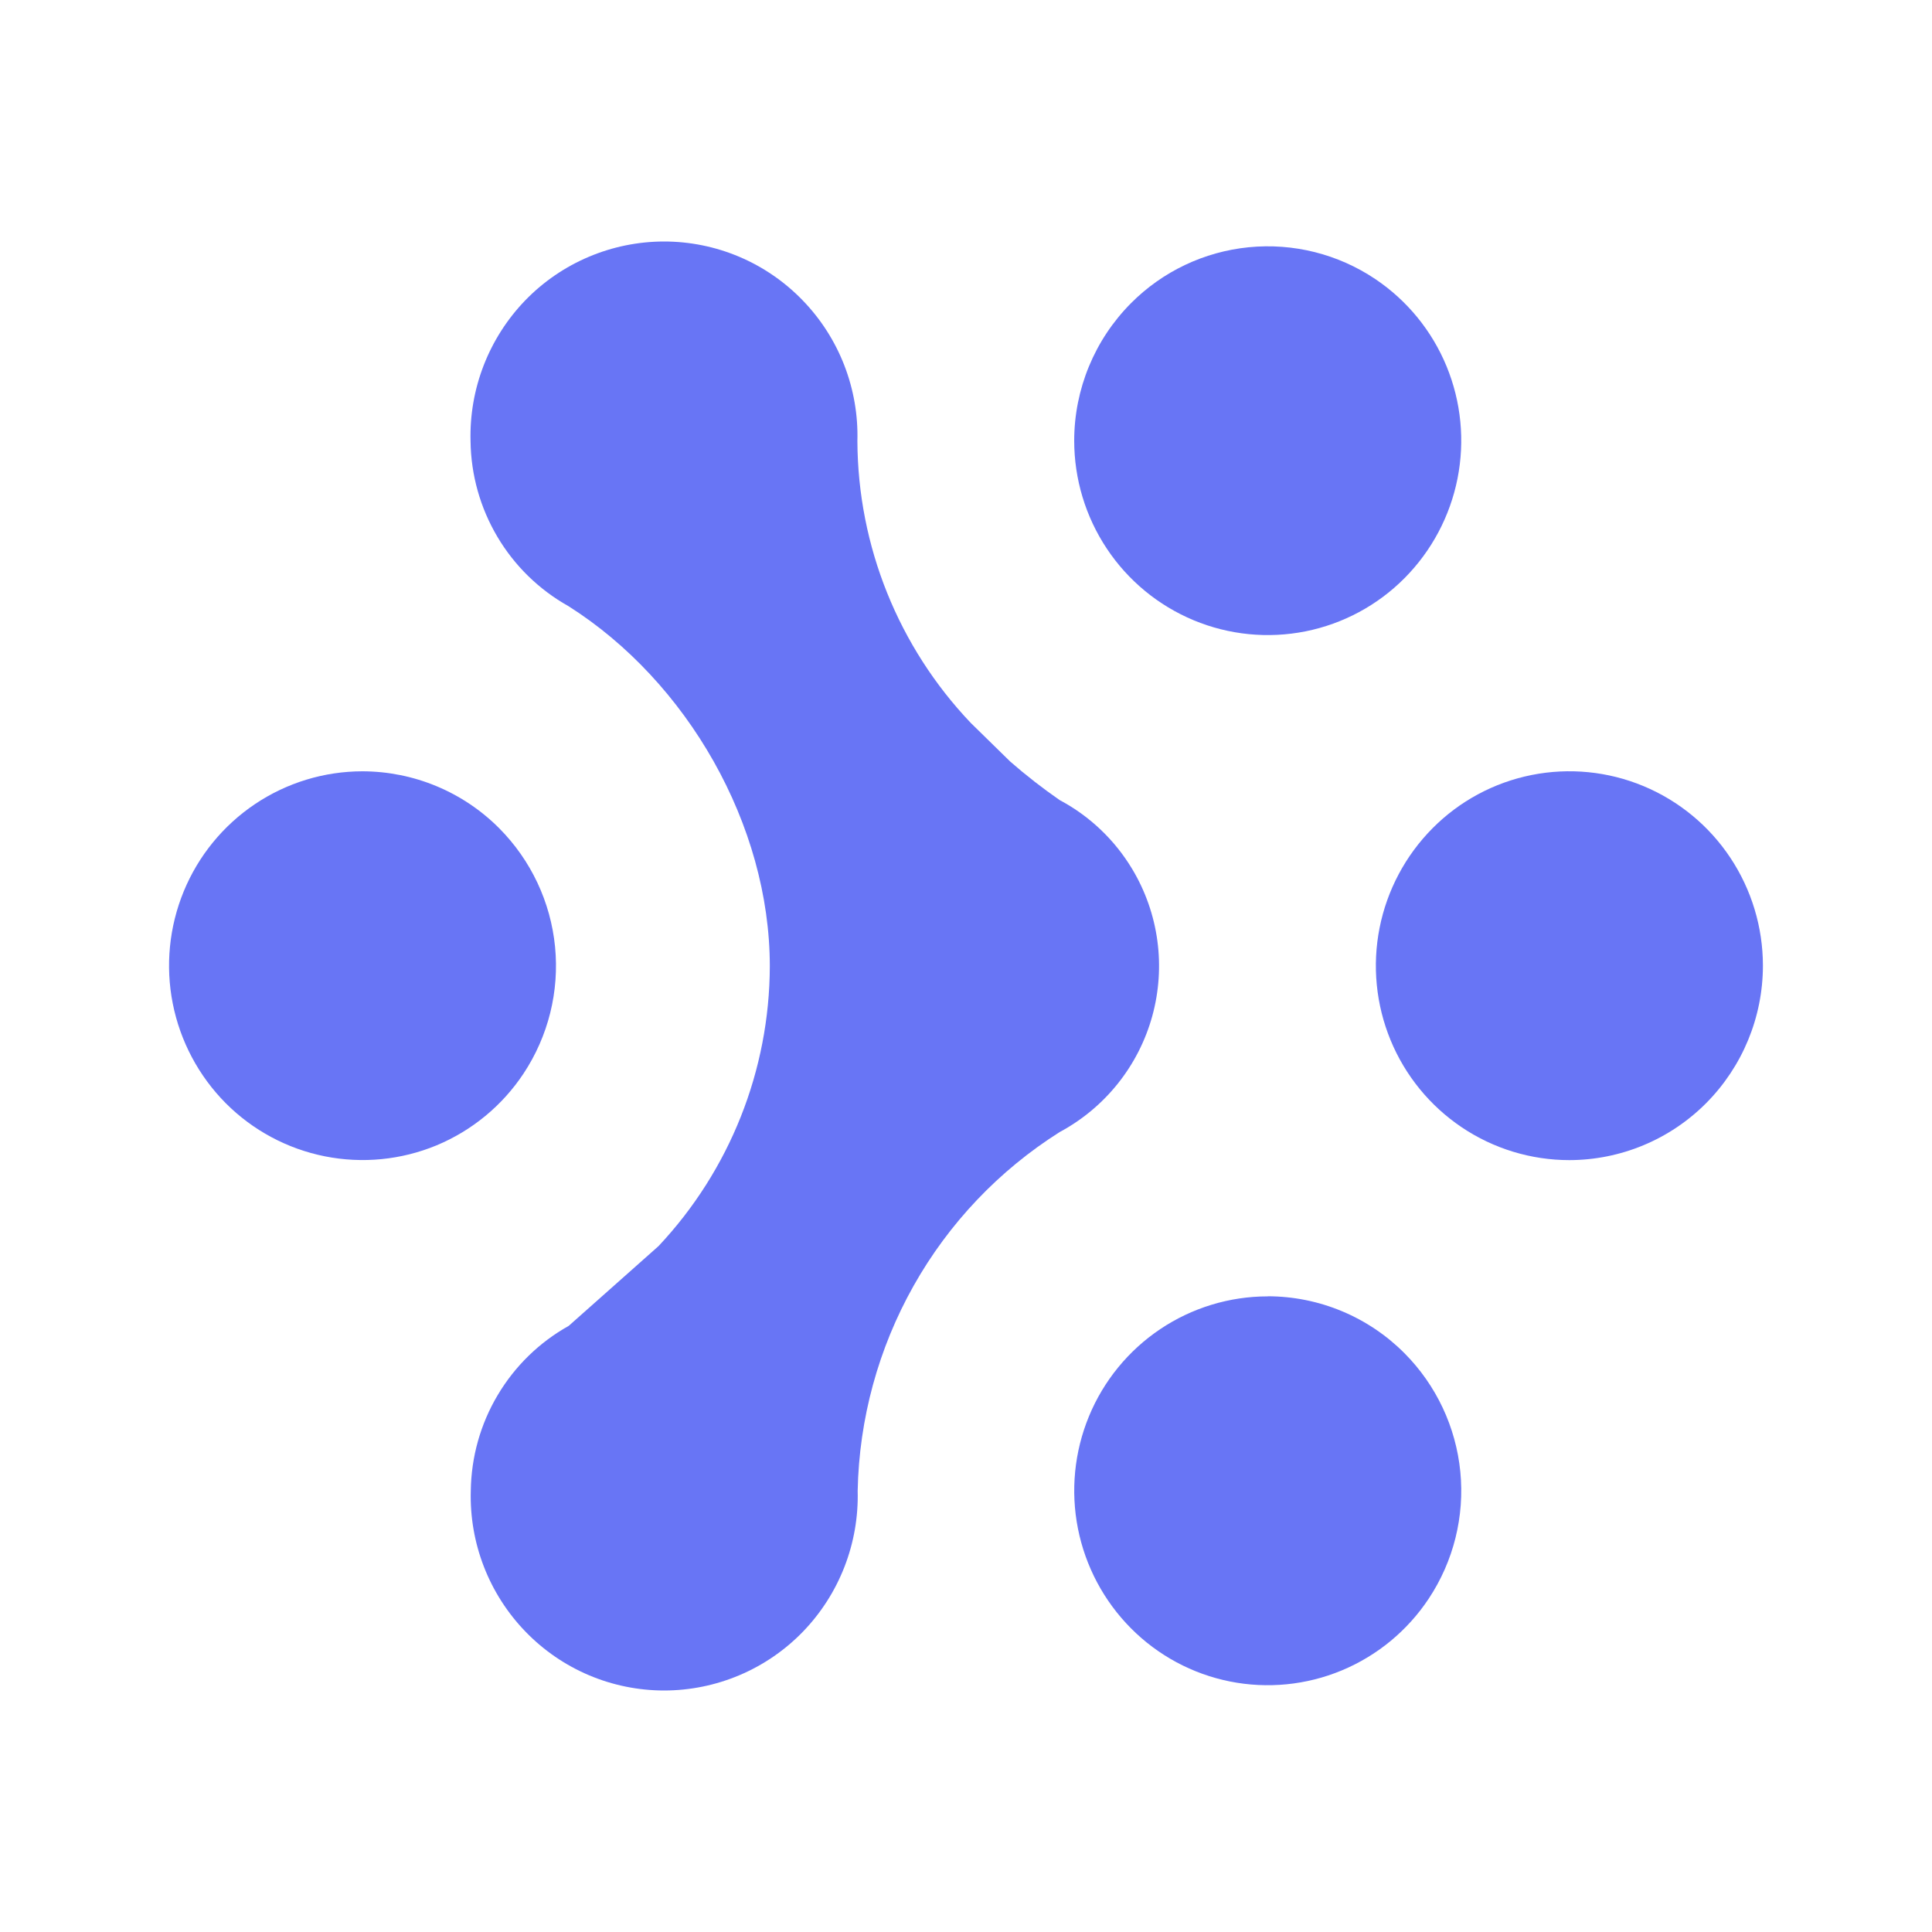
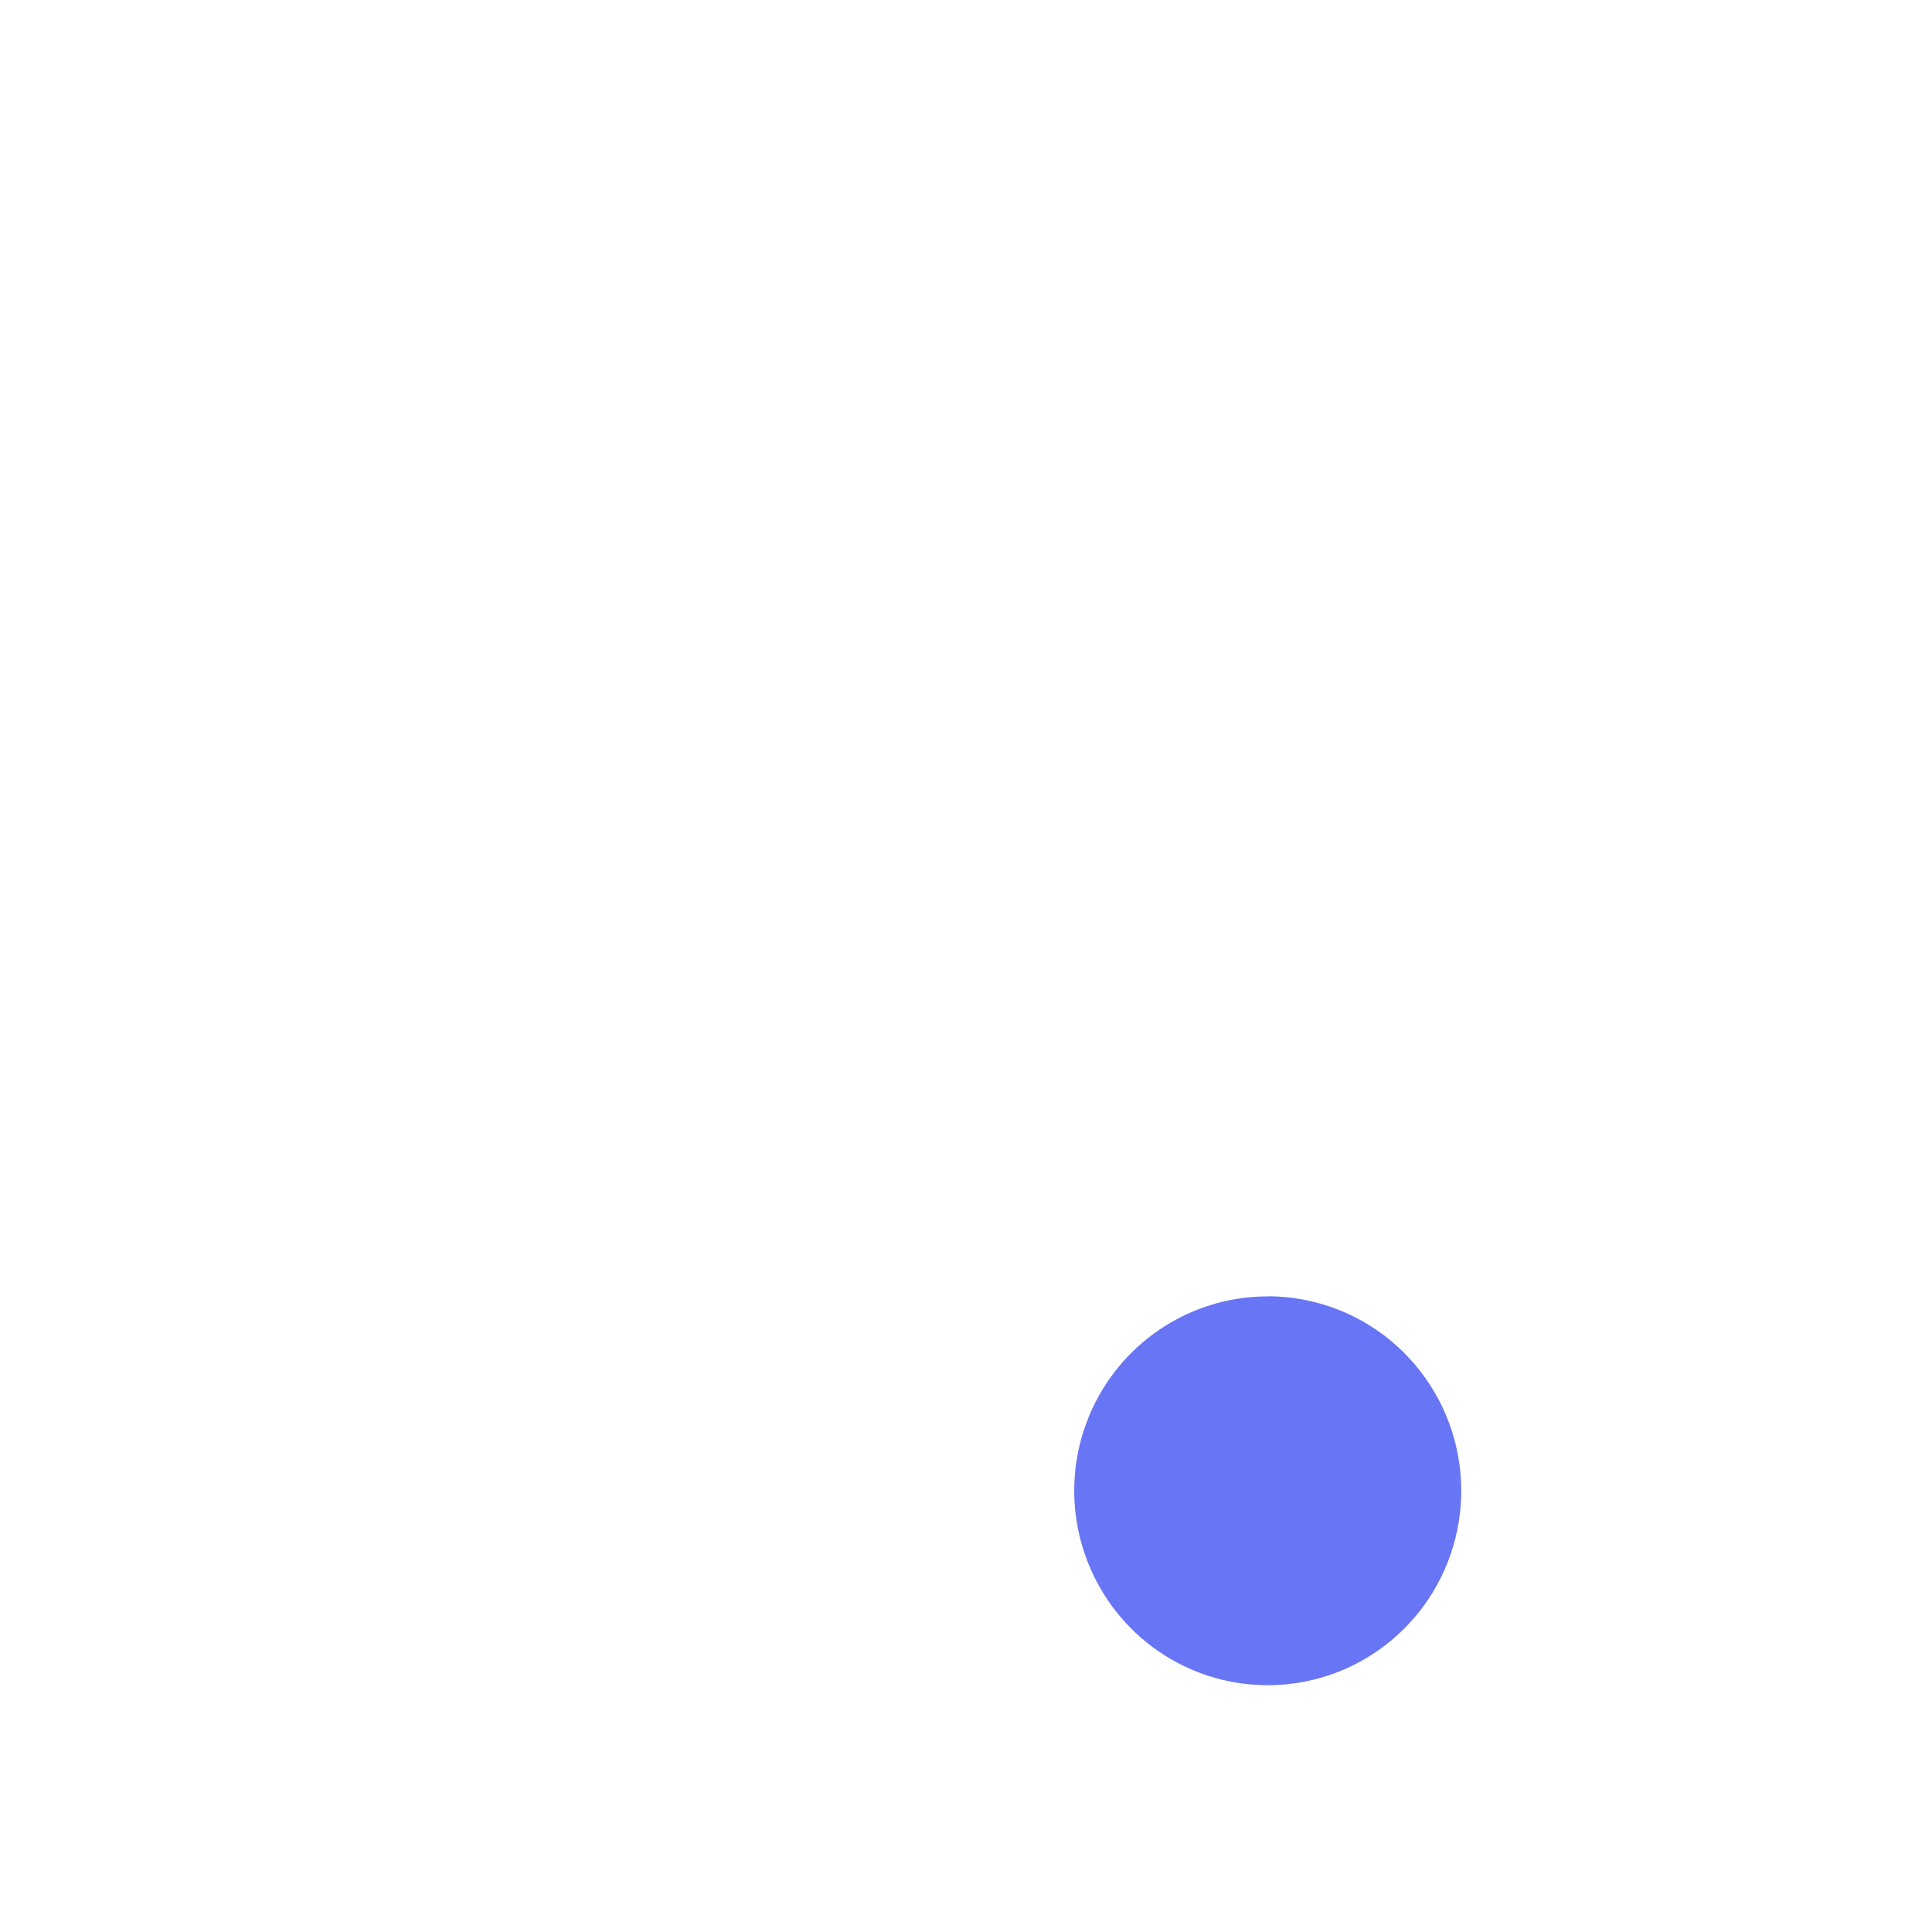
<svg xmlns="http://www.w3.org/2000/svg" version="1.1" x="0" y="0" width="200" height="200" viewBox="0, 0, 200, 200">
  <g id="Layer_1">
-     <path d="M87.422,162.188 C88.395,159.684 88.858,157.01 88.786,154.325 C88.935,146.882 90.924,139.592 94.576,133.105 C98.22,126.629 103.415,121.16 109.697,117.19 C112.022,115.942 114.07,114.236 115.717,112.174 C117.365,110.112 118.576,107.738 119.28,105.194 C119.982,102.65 120.162,99.991 119.808,97.375 C119.453,94.76 118.572,92.244 117.216,89.98 C115.407,86.955 112.801,84.475 109.697,82.825 C107.916,81.59 106.206,80.26 104.576,78.835 L100.492,74.835 C93.006,66.966 88.809,56.535 88.757,45.675 C88.833,42.989 88.372,40.314 87.399,37.809 C86.426,35.304 84.962,33.02 83.091,31.09 C81.229,29.162 78.998,27.63 76.532,26.583 C74.064,25.537 71.411,24.999 68.731,25 C66.053,25.004 63.403,25.545 60.937,26.591 C58.471,27.637 56.24,29.167 54.376,31.09 C52.51,33.023 51.047,35.309 50.074,37.814 C49.101,40.32 48.638,42.994 48.711,45.68 C48.755,49.167 49.716,52.581 51.496,55.58 C53.271,58.573 55.805,61.045 58.841,62.745 C71.136,70.525 79.691,85.4 79.691,100.03 C79.661,110.796 75.544,121.149 68.172,128.995 L58.871,137.255 C55.836,138.95 53.301,141.42 51.521,144.42 C49.736,147.415 48.781,150.835 48.736,154.325 C48.66,157.011 49.122,159.686 50.095,162.19 C51.068,164.695 52.532,166.98 54.401,168.91 C56.264,170.837 58.495,172.369 60.962,173.416 C63.429,174.462 66.082,175.001 68.761,175 C71.44,174.997 74.092,174.456 76.559,173.41 C79.025,172.364 81.257,170.834 83.121,168.91 C84.988,166.977 86.45,164.692 87.422,162.188 z" fill="#6875F5" />
-     <path d="M114.581,56.8 C112.376,53.49 111.201,49.595 111.201,45.615 C111.205,40.284 113.317,35.17 117.076,31.39 C120.345,28.101 124.657,26.053 129.271,25.595 C133.886,25.138 138.516,26.301 142.367,28.885 C145.665,31.1 148.233,34.242 149.746,37.915 C151.26,41.592 151.655,45.635 150.882,49.536 C150.109,53.436 148.203,57.023 145.401,59.845 C142.608,62.66 139.04,64.578 135.152,65.356 C131.264,66.133 127.232,65.734 123.571,64.21 C119.907,62.684 116.778,60.105 114.581,56.8 z" fill="#6875F5" />
    <path d="M120.107,137.59 C123.402,135.38 127.277,134.2 131.236,134.2 L131.236,134.19 C133.869,134.193 136.475,134.716 138.905,135.729 C141.335,136.741 143.54,138.223 145.396,140.09 C148.676,143.39 150.716,147.72 151.172,152.35 C151.627,156.98 150.47,161.625 147.896,165.5 C145.7,168.81 142.568,171.393 138.902,172.92 C135.241,174.444 131.209,174.843 127.321,174.066 C123.433,173.288 119.865,171.37 117.072,168.555 C114.269,165.732 112.362,162.145 111.589,158.243 C110.816,154.342 111.212,150.298 112.727,146.62 C114.24,142.947 116.809,139.805 120.107,137.59 z" fill="#6875F5" />
-     <path d="M179.122,88.79 C181.321,92.099 182.495,95.987 182.497,99.965 C182.493,105.299 180.381,110.413 176.622,114.195 C174.765,116.061 172.559,117.543 170.129,118.555 C167.7,119.568 165.094,120.091 162.462,120.095 C158.497,120.095 154.622,118.915 151.331,116.705 C148.033,114.491 145.465,111.348 143.952,107.675 C142.437,103.997 142.041,99.953 142.814,96.052 C143.587,92.15 145.494,88.563 148.297,85.74 C151.09,82.924 154.659,81.006 158.549,80.228 C162.438,79.451 166.471,79.85 170.132,81.375 C173.796,82.902 176.925,85.483 179.122,88.79 z" fill="#6875F5" />
-     <path d="M26.401,83.235 C29.696,81.025 33.566,79.845 37.531,79.845 C40.163,79.851 42.768,80.375 45.197,81.388 C47.626,82.401 49.831,83.883 51.686,85.75 C54.964,89.049 57.003,93.377 57.459,98.005 C57.914,102.632 56.758,107.276 54.186,111.15 C51.99,114.457 48.861,117.037 45.196,118.565 C41.535,120.082 37.505,120.477 33.618,119.7 C29.731,118.923 26.163,117.008 23.366,114.2 C20.565,111.378 18.658,107.791 17.885,103.89 C17.112,99.99 17.508,95.948 19.021,92.27 C20.534,88.595 23.102,85.451 26.401,83.235 z" fill="#6875F5" />
  </g>
</svg>